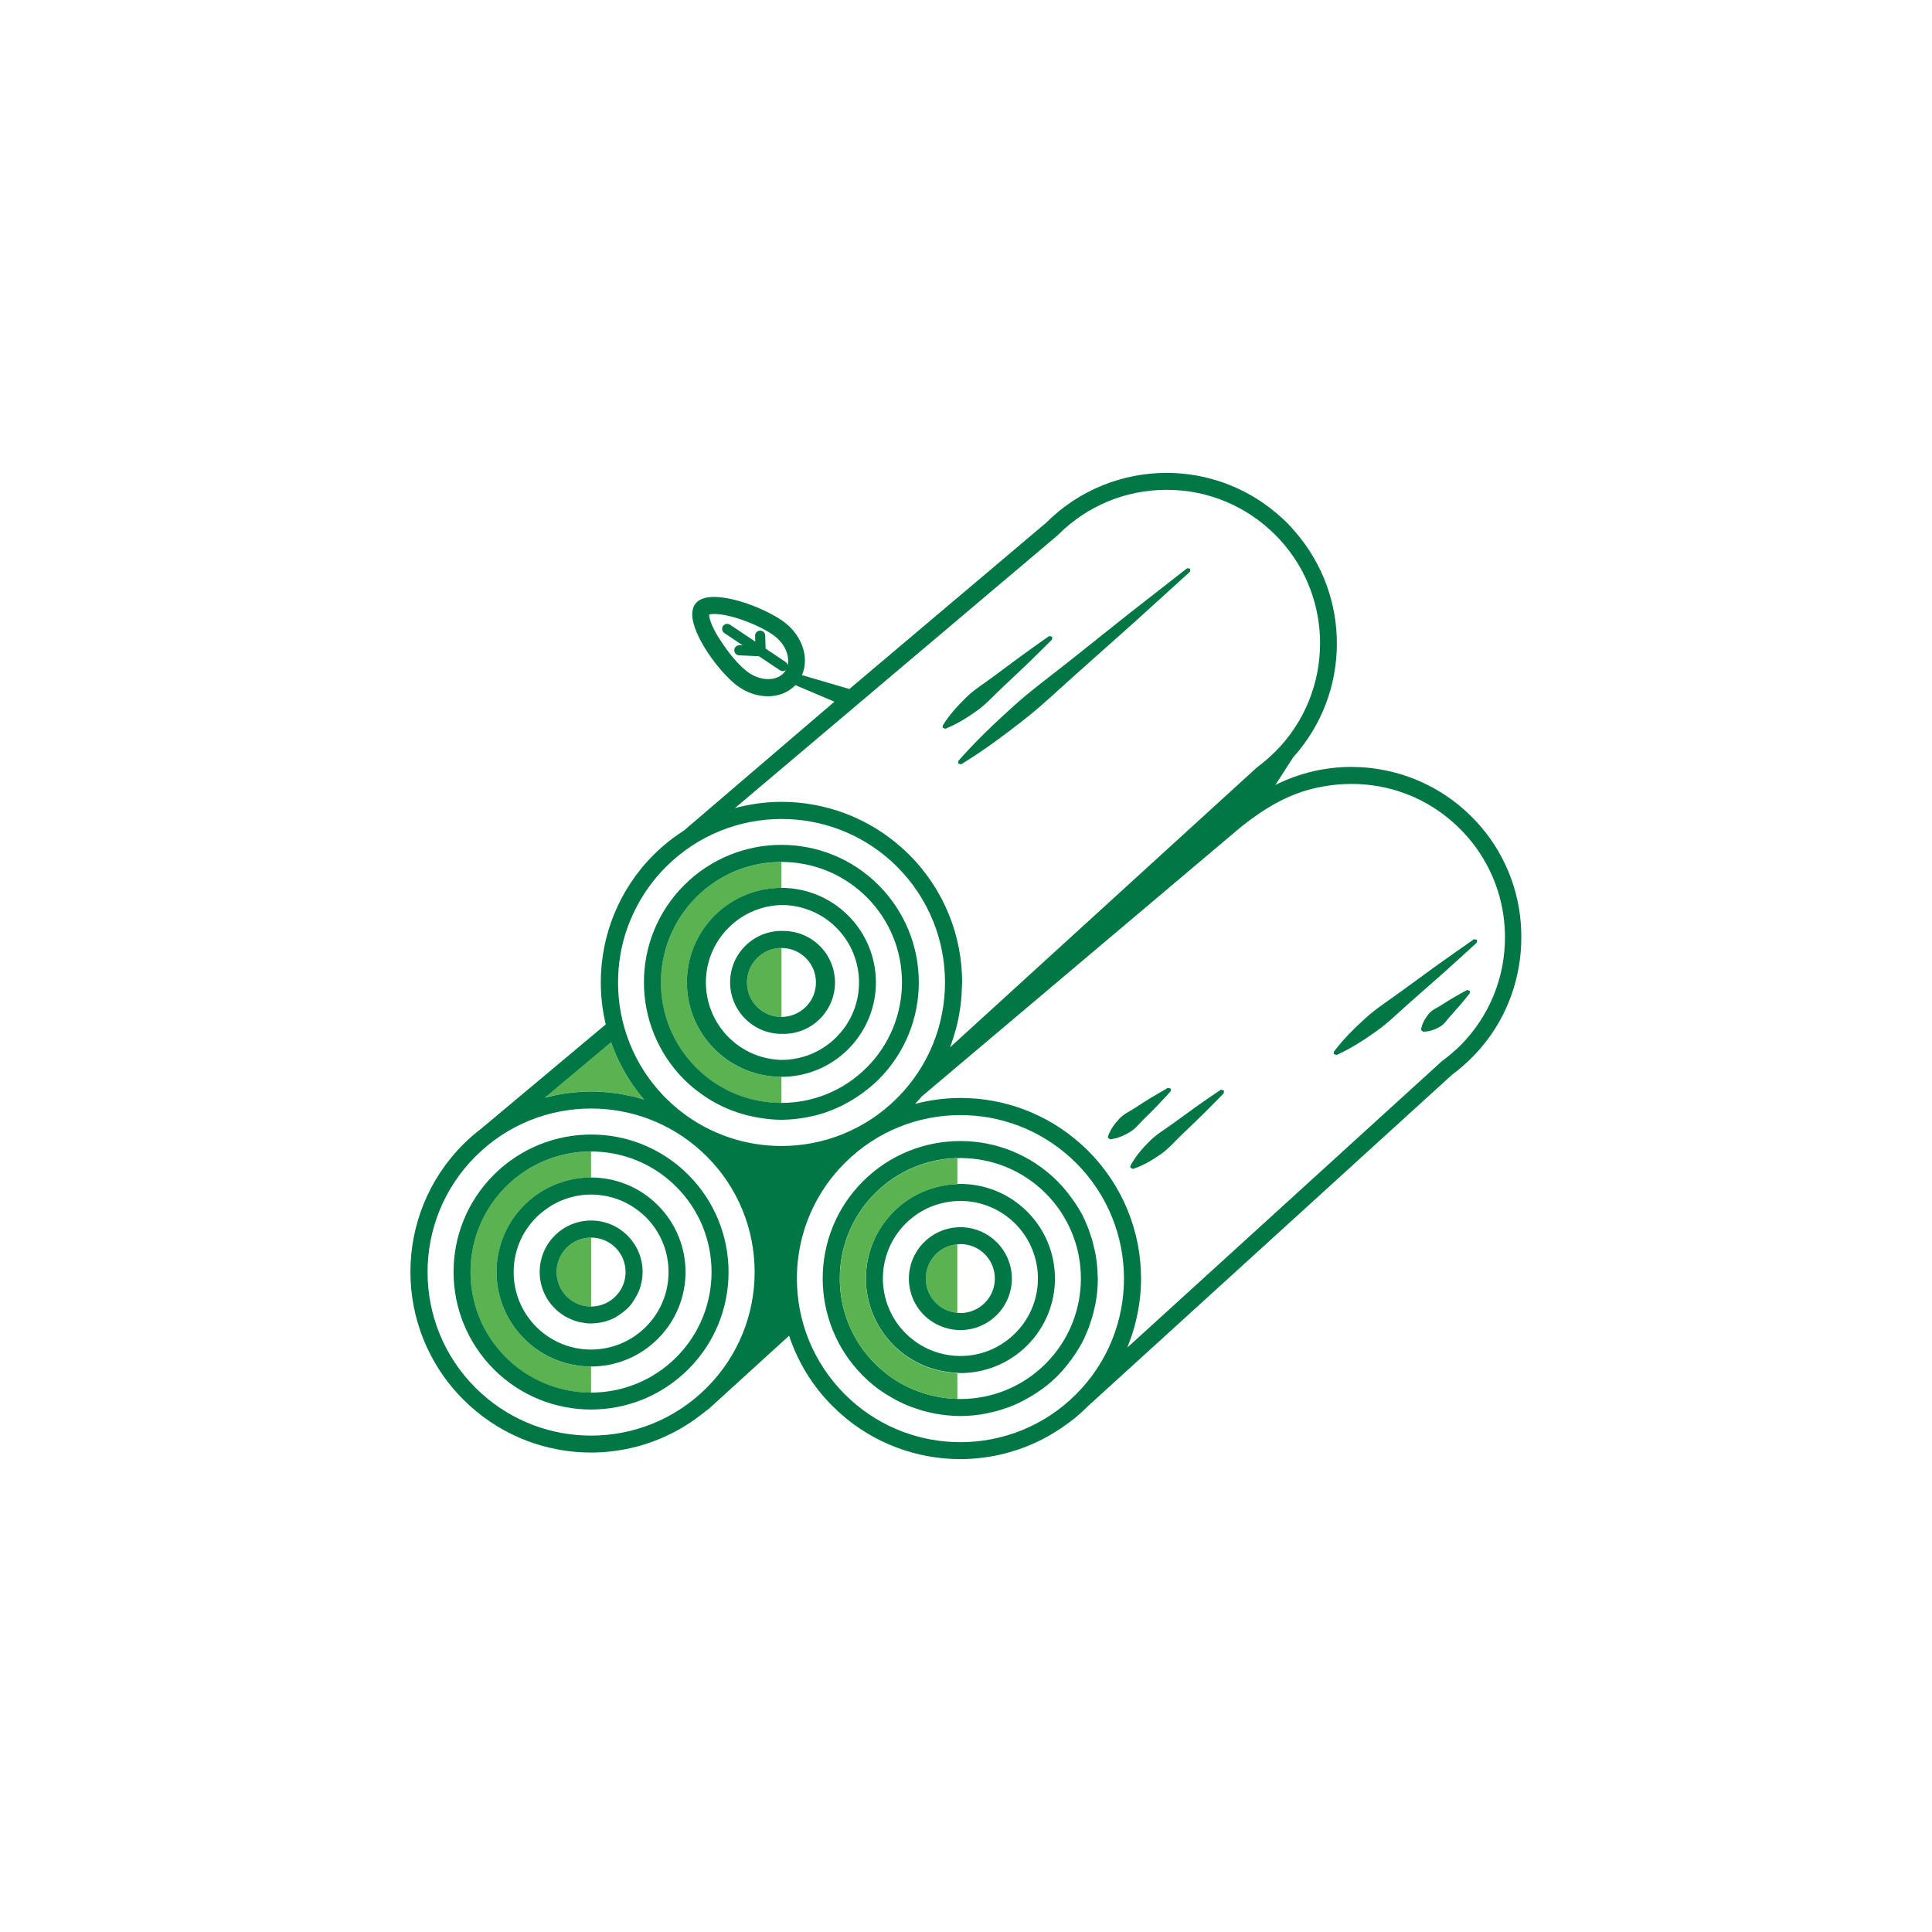
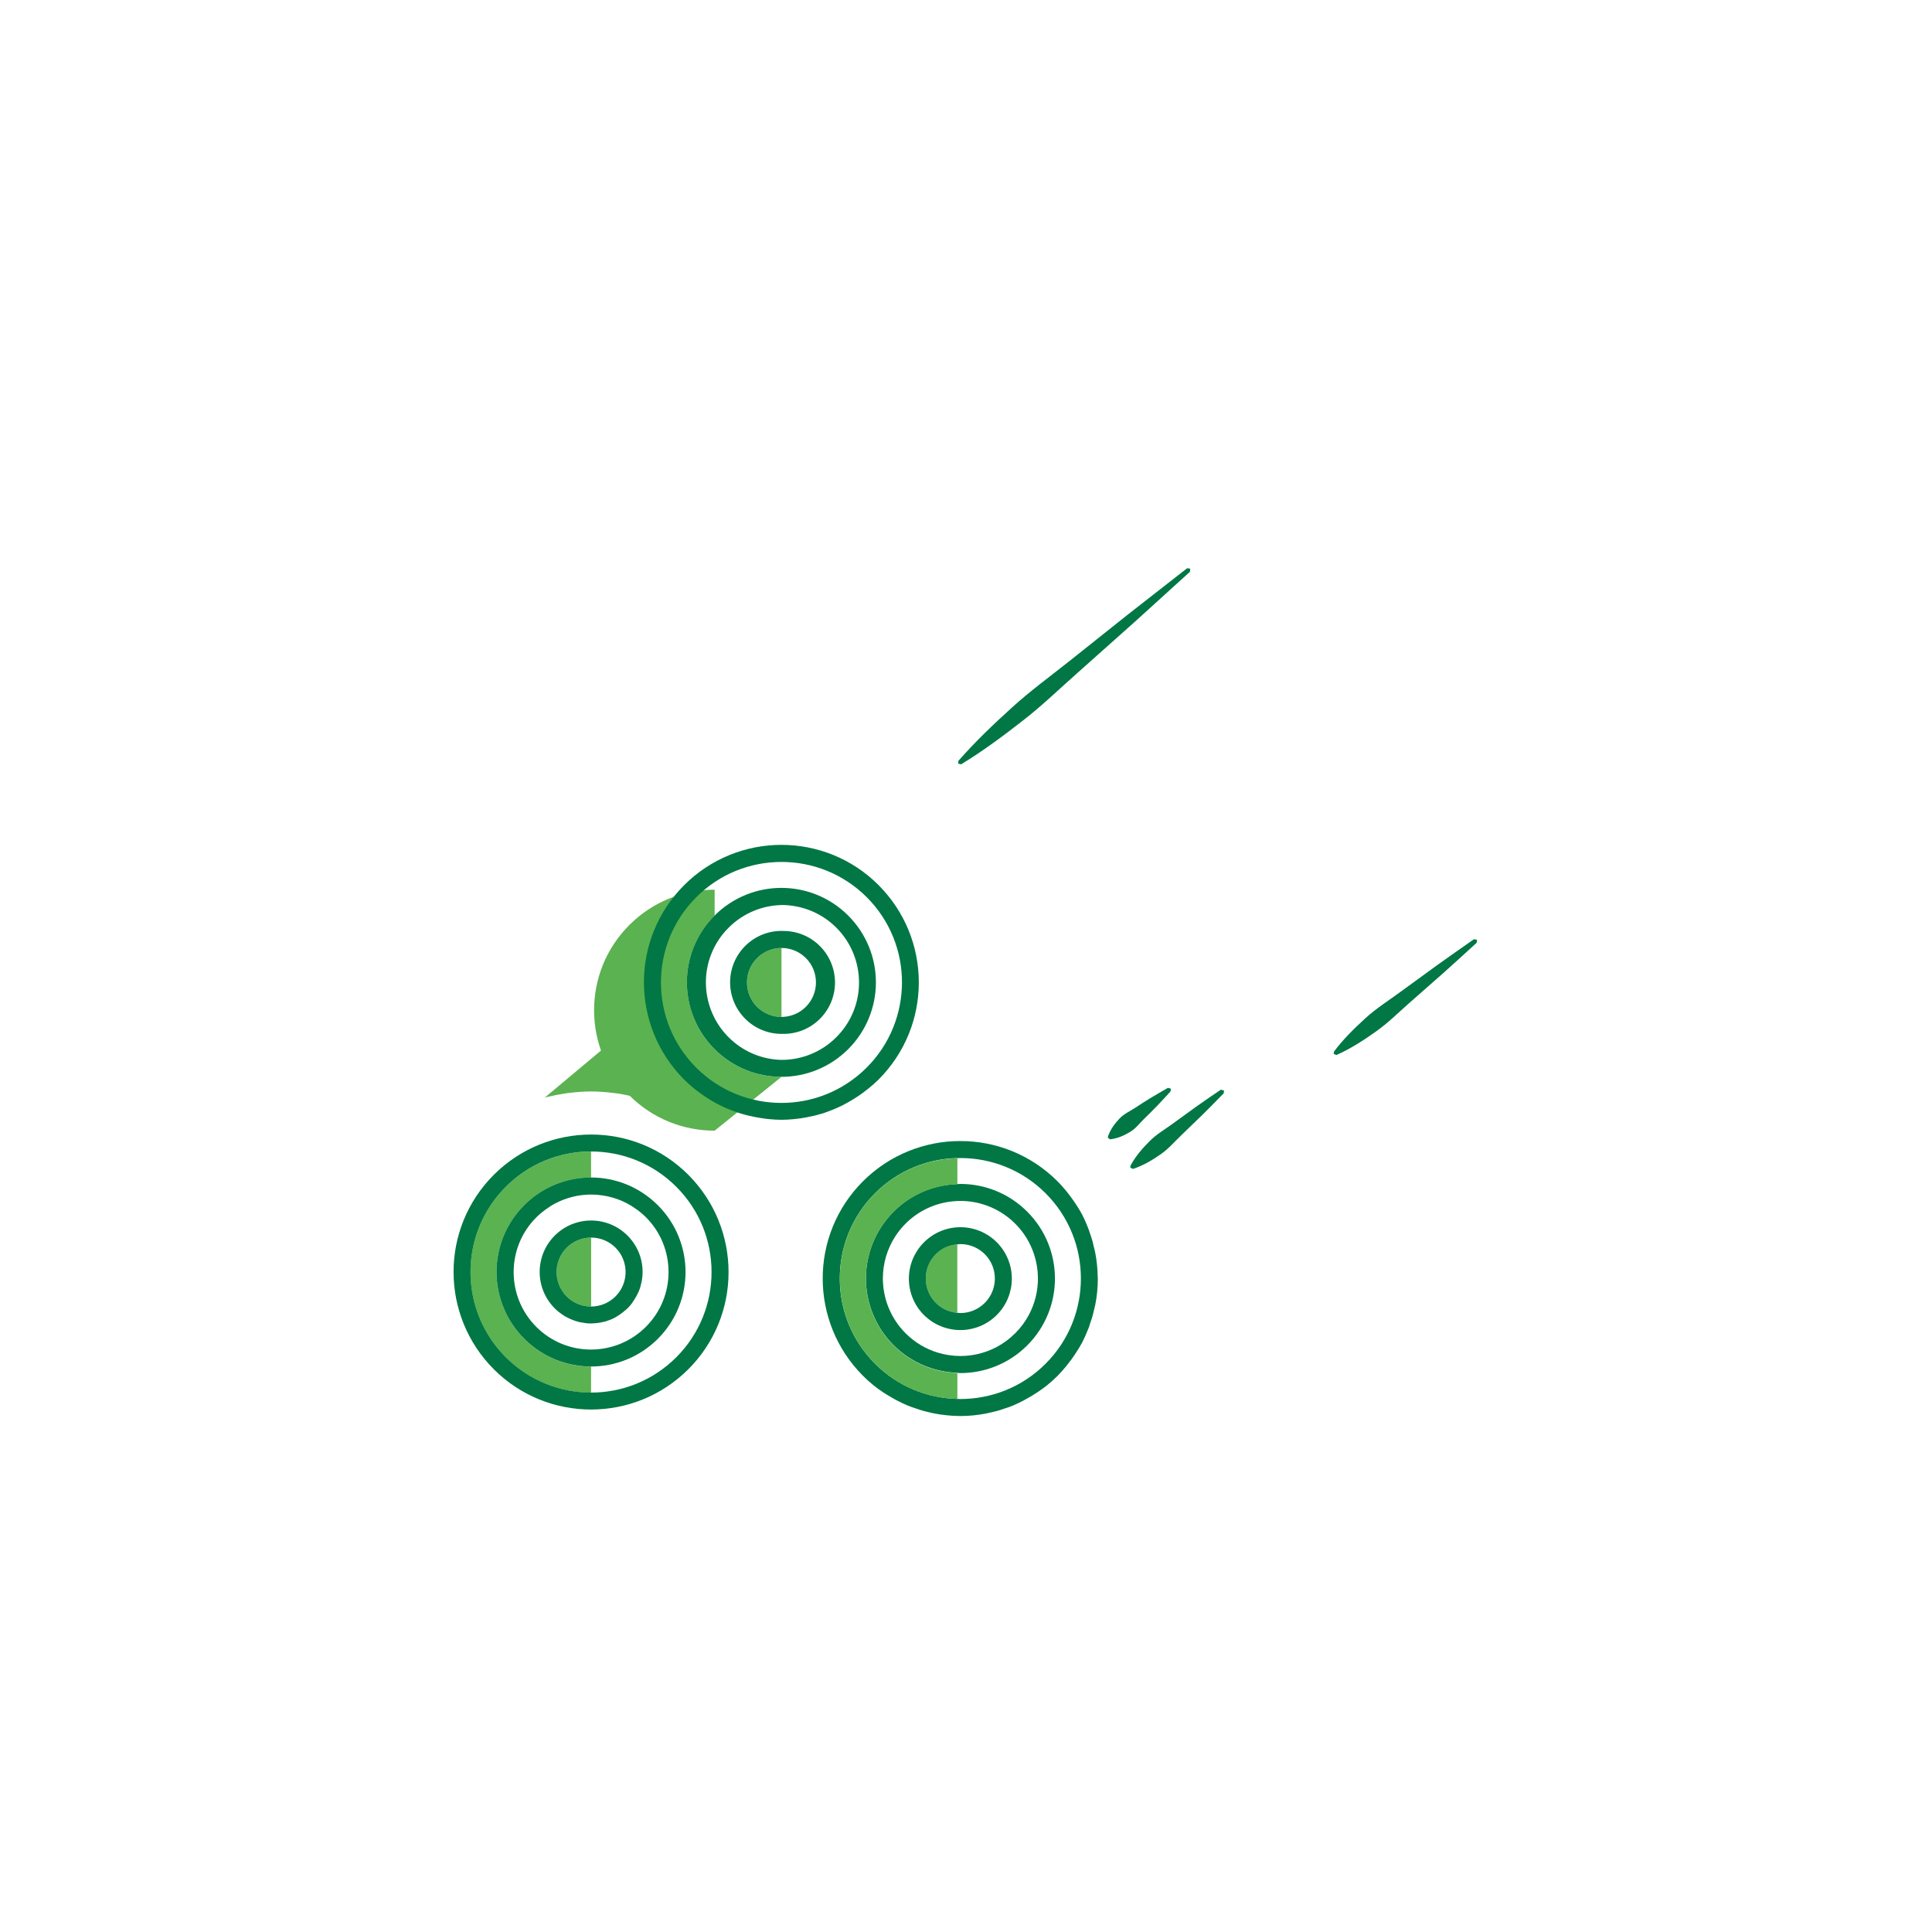
<svg xmlns="http://www.w3.org/2000/svg" version="1.1" x="0px" y="0px" viewBox="0 0 300 300" style="enable-background:new 0 0 300 300;" xml:space="preserve">
  <style type="text/css">
	.st0{display:none;}
	.st1{display:inline;}
	.st2{fill:none;}
	.st3{fill:#754C24;}
	.st4{fill:#5BB250;}
	.st5{fill:#007744;}
	.st6{fill:#DCD2C8;}
	.st7{fill:#6E4632;}
	.st8{fill:none;stroke:#754C24;stroke-width:0;stroke-linecap:round;stroke-linejoin:round;}
	.st9{fill:#FFFFFF;}
	.st10{fill:#BAA692;}
	.st11{fill:#EEE9E4;}
	.st12{opacity:0.6;fill:#5BB250;}
	.st13{opacity:0.2;fill:#5BB250;}
	.st14{fill:#764C24;}
	.st15{fill:#DBD2C8;}
	.st16{opacity:0.6;fill:#DCD2C8;}
	.st17{opacity:0.2;fill:#DCD2C8;}
</style>
  <g id="Layer_2" class="st0">
</g>
  <g id="Layer_1">
    <g>
      <path class="st2" d="M149.12,183.85L149.12,183.85L149.12,183.85c3.76,0,7.52,1.44,10.38,4.3c0,0,0,0,0,0c0,0,0.01,0.01,0.01,0.01    c2.86,2.86,4.3,6.62,4.3,10.37v0.01v0.01c0,3.75-1.44,7.51-4.3,10.37c-2.86,2.86-6.62,4.3-10.37,4.3h0h0    c-0.16,0-0.32-0.02-0.47-0.02v4.03c0.16,0,0.31,0.02,0.47,0.02c4.8,0,9.58-1.83,13.24-5.48c3.66-3.66,5.48-8.44,5.48-13.24    c0-4.79-1.82-9.58-5.48-13.23c-3.66-3.65-8.44-5.47-13.23-5.47c-0.16,0-0.32,0.02-0.48,0.02v4.03    C148.81,183.87,148.96,183.85,149.12,183.85z" />
      <path class="st2" d="M115.98,104.31c0.99,0.76,2.15,1.17,3.26,1.17c1.12,0,2.01-0.41,2.56-1.12c0.08-0.1,0.14-0.21,0.2-0.31    c-0.14,0.11-0.3,0.19-0.48,0.19c-0.15,0-0.3-0.04-0.44-0.13l-3.27-2.18l-3.08-0.14c-0.42-0.02-0.75-0.37-0.75-0.78l0-0.04    c0.02-0.42,0.37-0.75,0.78-0.75l0.04,0l0.49,0.02l-2.85-1.91c-0.23-0.15-0.35-0.4-0.35-0.65c0-0.07,0.01-0.15,0.03-0.22    c0.02-0.07,0.06-0.15,0.1-0.21c0.15-0.23,0.4-0.35,0.65-0.35c0.15,0,0.3,0.04,0.44,0.13l3.93,2.63l-0.03-0.91l0-0.02    c0-0.11,0.02-0.21,0.06-0.3c0.11-0.28,0.38-0.48,0.7-0.48l0.02,0c0.11,0,0.21,0.02,0.3,0.06c0.18,0.08,0.33,0.22,0.42,0.4    c0.04,0.09,0.06,0.19,0.07,0.3l0.06,2.03l3.1,2.08v0c0.19,0.13,0.28,0.32,0.32,0.53c0.06-0.24,0.09-0.48,0.09-0.73    c0-0.33-0.05-0.66-0.14-1c-0.23-0.85-0.74-1.71-1.5-2.43c-0.15-0.14-0.31-0.28-0.49-0.41c-1.98-1.53-6.69-3.42-9.35-3.41    c-0.38,0-0.64,0.04-0.78,0.08l-0.01,0.06c0,0.09,0.01,0.2,0.03,0.32c0.07,0.37,0.23,0.86,0.48,1.42c0.33,0.74,0.81,1.61,1.37,2.48    C113.13,101.45,114.61,103.26,115.98,104.31z" />
      <path class="st2" d="M109.74,215.48c4.96-4.96,7.44-11.45,7.44-17.96c0-6.5-2.48-13-7.44-17.96c-0.31-0.31-0.62-0.6-0.94-0.89    c-4.83-4.36-10.91-6.53-17.01-6.54c-6.5,0-13,2.48-17.96,7.44c-4.96,4.96-7.44,11.45-7.44,17.96c0,6.5,2.48,13,7.44,17.96    c0.31,0.31,0.62,0.6,0.94,0.89c4.83,4.36,10.91,6.53,17.01,6.54C98.28,222.91,104.77,220.44,109.74,215.48z M76.68,212.62    c-4.17-4.17-6.26-9.64-6.25-15.1v0v0c0-5.46,2.09-10.93,6.25-15.1l0,0c4.17-4.17,9.64-6.26,15.1-6.25h0h0h0    c5.46,0,10.93,2.09,15.1,6.25c4.17,4.17,6.26,9.64,6.25,15.1v0v0c0,5.46-2.09,10.93-6.25,15.1c-4.17,4.17-9.64,6.26-15.1,6.25h0h0    h0C86.31,218.87,80.84,216.78,76.68,212.62z" />
      <path class="st2" d="M149.12,203.89c1.38,0,2.74-0.52,3.79-1.57c1.05-1.05,1.57-2.41,1.57-3.79c0-1.38-0.52-2.74-1.57-3.79    c-1.05-1.04-2.41-1.56-3.78-1.56c-0.16,0-0.32,0.03-0.48,0.05v10.62C148.81,203.86,148.97,203.89,149.12,203.89z" />
      <path class="st2" d="M110.5,197.52c0-4.8-1.82-9.58-5.48-13.24c-3.66-3.65-8.43-5.48-13.22-5.48v4.04c3.75,0,7.51,1.44,10.37,4.3    c0,0,0,0,0,0c0,0,0.01,0.01,0.01,0.01c2.86,2.86,4.3,6.62,4.3,10.37v0v0l0,0h0c0,3.75-1.44,7.51-4.3,10.37    c-2.86,2.86-6.62,4.3-10.37,4.3h0v4.03c4.79,0,9.57-1.83,13.22-5.48C108.67,207.09,110.5,202.31,110.5,197.52z" />
      <path class="st2" d="M233.65,145.55c0-1.06-0.07-2.12-0.21-3.19c-0.55-4.27-2.3-8.34-5.01-11.69c-4.63-5.74-11.37-8.94-18.61-8.94    c-1.99,0-4.01,0.24-6.04,0.74c-4.1,1-7.72,3.23-11.14,5.95l-49.5,41.79l-0.08,0.07c-0.32,0.39-0.67,0.76-1.01,1.13    c2.31-0.6,4.69-0.92,7.06-0.92h0h0c6.73,0,13.46,2.41,18.78,7.23c0.33,0.29,0.64,0.6,0.96,0.91h0l0.01,0.01h0l0.07,0.07    c5.47,5.47,8.21,12.65,8.21,19.82v0.01v0.01c0,2.5-0.35,5-1.02,7.43c0,0.02-0.01,0.04-0.01,0.05c-0.13,0.46-0.27,0.92-0.42,1.38    c-0.01,0.03-0.02,0.05-0.03,0.08c-0.16,0.47-0.33,0.93-0.51,1.4c0,0,0,0.01,0,0.01c-0.05,0.12-0.09,0.23-0.14,0.35l48.7-44.34    l0.09-0.08l0.01-0.01l0.09-0.07c0.97-0.71,1.89-1.5,2.74-2.35C231.17,157.9,233.65,151.92,233.65,145.55z M175.44,175.78    C175.44,175.78,175.44,175.78,175.44,175.78L175.44,175.78c-0.86,0.5-1.8,0.95-2.97,1.11l-0.1,0.01l-0.08-0.06l-0.25-0.19    l0.02-0.14l0.01-0.09l0.01-0.03c0.4-1.11,1.05-1.93,1.72-2.66l0,0c0,0,0,0,0,0c0,0,0,0,0,0l0,0c0.71-0.78,1.67-1.18,2.45-1.7    c0.82-0.54,1.64-1.07,2.48-1.58l0,0l0,0c0.84-0.49,1.67-1.01,2.55-1.49l0.09-0.05l0.1,0.03l0.35,0.1l-0.02,0.21l-0.02,0.2    l-0.05,0.06c-0.66,0.75-1.35,1.45-2.01,2.16l0,0c-0.68,0.71-1.38,1.4-2.08,2.08C176.95,174.41,176.36,175.26,175.44,175.78    L175.44,175.78C175.44,175.78,175.44,175.78,175.44,175.78z M190.02,169.52l-0.02,0.22l-0.06,0.06c-1.05,1.1-2.13,2.16-3.19,3.23    l0,0l-3.26,3.15c-1.08,1.02-2.06,2.21-3.36,3.09c0,0,0,0,0,0l0,0c0,0,0,0,0,0c-1.25,0.86-2.57,1.67-4.14,2.19l-0.1,0.03    l-0.09-0.05l-0.3-0.15l0.01-0.17l0.01-0.09l0-0.05l0.03-0.05c0.79-1.45,1.82-2.61,2.88-3.69c0,0,0,0,0,0l0,0l0,0c0,0,0,0,0,0l0,0    c0,0,0,0,0,0c1.09-1.12,2.43-1.88,3.63-2.76l0,0l3.67-2.66l0,0c1.24-0.85,2.47-1.74,3.74-2.58l0.09-0.06l0.1,0.02l0.37,0.07    L190.02,169.52z M213.64,160.19L213.64,160.19c-1.9,1.34-3.85,2.61-6.04,3.6l-0.09,0.04l-0.1-0.04l-0.33-0.12l0.02-0.19l0.02-0.18    l0.04-0.05c1.44-1.92,3.11-3.55,4.82-5.11c0,0,0,0,0,0l0,0c0,0,0,0,0,0c1.72-1.58,3.7-2.81,5.54-4.17l0,0l5.59-4.07l0,0    c1.88-1.33,3.75-2.68,5.66-3.99l0.09-0.06l0.1,0.02l0.38,0.07l-0.03,0.23l-0.03,0.23l-0.07,0.06c-1.69,1.58-3.42,3.11-5.12,4.66    l0,0l-5.19,4.57C217.18,157.19,215.55,158.85,213.64,160.19L213.64,160.19z M223.52,159.46L223.52,159.46    C223.51,159.46,223.51,159.46,223.52,159.46C223.51,159.46,223.51,159.46,223.52,159.46L223.52,159.46    c-0.69,0.38-1.46,0.71-2.46,0.74l-0.1,0l-0.08-0.07l-0.23-0.21l0.01-0.12l0-0.05l0-0.01c0.21-0.98,0.67-1.68,1.16-2.29l0,0    c0,0,0,0,0,0c0,0,0,0,0,0l0,0c0.54-0.67,1.33-0.94,1.92-1.34c0.64-0.42,1.29-0.82,1.95-1.21l0,0l0,0    c0.66-0.37,1.32-0.77,2.01-1.13l0.09-0.05l0.1,0.03l0.34,0.11l-0.02,0.2l-0.02,0.19l-0.04,0.06c-0.47,0.62-0.98,1.2-1.46,1.78l0,0    c-0.5,0.58-1.01,1.15-1.53,1.7C224.68,158.31,224.27,159.04,223.52,159.46z" />
      <path class="st2" d="M121.35,133.84L121.35,133.84l0,4.03c3.75,0,7.51,1.44,10.37,4.3c2.86,2.86,4.3,6.62,4.3,10.37v0v0    c0,3.75-1.44,7.51-4.3,10.37c-2.86,2.86-6.62,4.3-10.37,4.3v4.04c4.79,0,9.57-1.83,13.22-5.48c3.66-3.66,5.48-8.44,5.48-13.24    c0-4.79-1.82-9.58-5.48-13.23C130.92,135.66,126.14,133.84,121.35,133.84z" />
      <path class="st2" d="M121.35,147.2C121.35,147.2,121.35,147.2,121.35,147.2l0,10.71c1.37,0,2.73-0.52,3.78-1.57    c1.05-1.05,1.57-2.41,1.57-3.79c0-1.38-0.52-2.74-1.57-3.79C124.08,147.72,122.72,147.2,121.35,147.2z" />
      <path class="st2" d="M95.57,201.31c1.05-1.05,1.57-2.41,1.57-3.79c0-1.38-0.52-2.74-1.57-3.79c-1.05-1.04-2.41-1.56-3.78-1.56    v10.71C93.16,202.87,94.52,202.35,95.57,201.31z" />
      <path class="st4" d="M117.56,148.77c-1.05,1.05-1.57,2.41-1.57,3.79c0,1.38,0.52,2.74,1.57,3.79c1.05,1.04,2.41,1.56,3.78,1.56    c0,0,0.01,0,0.01,0V147.2C119.97,147.2,118.61,147.72,117.56,148.77z" />
-       <path class="st4" d="M121.34,167.22L121.34,167.22L121.34,167.22c-3.76,0-7.52-1.44-10.38-4.3c-2.86-2.86-4.3-6.62-4.3-10.37v0v0    l0,0c0-3.75,1.44-7.51,4.3-10.37c2.86-2.86,6.62-4.3,10.37-4.3h0h0h0c0,0,0,0,0.01,0v-4.03c-4.79,0-9.58,1.82-13.24,5.48    c-3.66,3.66-5.48,8.44-5.48,13.24c0,4.79,1.82,9.58,5.48,13.23c3.66,3.65,8.44,5.47,13.23,5.47c0,0,0.01,0,0.01,0L121.34,167.22    C121.35,167.22,121.35,167.22,121.34,167.22z" />
+       <path class="st4" d="M121.34,167.22L121.34,167.22L121.34,167.22c-3.76,0-7.52-1.44-10.38-4.3c-2.86-2.86-4.3-6.62-4.3-10.37v0v0    l0,0c0-3.75,1.44-7.51,4.3-10.37h0h0h0c0,0,0,0,0.01,0v-4.03c-4.79,0-9.58,1.82-13.24,5.48    c-3.66,3.66-5.48,8.44-5.48,13.24c0,4.79,1.82,9.58,5.48,13.23c3.66,3.65,8.44,5.47,13.23,5.47c0,0,0.01,0,0.01,0L121.34,167.22    C121.35,167.22,121.35,167.22,121.34,167.22z" />
      <path class="st4" d="M91.78,212.2c-3.75,0-7.51-1.44-10.37-4.3c0,0,0,0,0,0c0,0-0.01-0.01-0.01-0.01    c-2.86-2.86-4.3-6.62-4.3-10.37v0v0c0-3.75,1.44-7.51,4.3-10.37l0,0c2.86-2.86,6.62-4.3,10.37-4.3h0h0c0,0,0,0,0.01,0v-4.04    c0,0-0.01,0-0.01,0c-4.8,0-9.58,1.82-13.24,5.48c-3.66,3.66-5.48,8.44-5.48,13.24c0,4.8,1.82,9.58,5.48,13.24    c3.66,3.66,8.44,5.48,13.24,5.48c0,0,0.01,0,0.01,0L91.78,212.2L91.78,212.2z" />
      <path class="st4" d="M91.79,202.88v-10.71c-1.38,0-2.74,0.52-3.79,1.57c-1.05,1.05-1.57,2.41-1.57,3.79    c0,1.38,0.52,2.74,1.57,3.79c1.05,1.04,2.41,1.56,3.78,1.56C91.78,202.88,91.79,202.88,91.79,202.88z" />
      <path class="st4" d="M86.22,170.06c0.14-0.03,0.28-0.05,0.42-0.08c0.48-0.09,0.97-0.17,1.45-0.24c0.11-0.02,0.23-0.02,0.34-0.04    c1.11-0.13,2.22-0.22,3.34-0.22h0h0c1.23,0,2.45,0.1,3.67,0.26c0.19,0.03,0.38,0.04,0.57,0.07c0.46,0.07,0.92,0.16,1.38,0.26    c0.26,0.05,0.52,0.1,0.78,0.16c0.42,0.1,0.84,0.22,1.26,0.34c0.19,0.05,0.38,0.11,0.58,0.17c-0.04-0.05-0.08-0.09-0.12-0.14    c-0.51-0.61-1-1.23-1.45-1.87c-0.05-0.07-0.1-0.14-0.15-0.21c-0.47-0.67-0.9-1.36-1.3-2.06c0-0.01-0.01-0.02-0.01-0.03    c-0.85-1.48-1.55-3.03-2.1-4.61l-0.52,0.44l-9.75,8.16l-0.01,0.01c0.06-0.02,0.12-0.03,0.18-0.05    C85.27,170.26,85.74,170.16,86.22,170.06z" />
      <path class="st5" d="M97.44,191.86C97.43,191.86,97.43,191.86,97.44,191.86c-1.56-1.56-3.61-2.34-5.65-2.34h0h0h0    c-2.04,0-4.09,0.78-5.65,2.34v0h0c-1.56,1.56-2.34,3.61-2.34,5.65l0,0v0c0,2.04,0.78,4.09,2.34,5.65c0,0,0.01,0.01,0.01,0.01    c0,0,0,0,0,0c0.19,0.19,0.4,0.38,0.61,0.55c0.02,0.02,0.04,0.03,0.07,0.05c0.25,0.2,0.51,0.37,0.77,0.54    c0.05,0.03,0.1,0.07,0.15,0.1c0.05,0.03,0.11,0.05,0.17,0.08c0.23,0.13,0.46,0.24,0.69,0.34c0.15,0.06,0.29,0.12,0.44,0.18    c0.21,0.08,0.42,0.15,0.63,0.2c0.07,0.02,0.15,0.05,0.22,0.07c0.08,0.02,0.16,0.02,0.23,0.04c0.18,0.04,0.36,0.07,0.54,0.09    c0.12,0.02,0.24,0.05,0.36,0.06c0.25,0.02,0.51,0.04,0.76,0.04h0h0h0h0c0.15,0,0.31-0.02,0.46-0.03c0.13-0.01,0.26-0.01,0.39-0.03    c0.2-0.02,0.39-0.05,0.58-0.08c0.11-0.02,0.21-0.05,0.31-0.07c0.18-0.04,0.35-0.06,0.53-0.12c0.49-0.15,0.98-0.34,1.44-0.59    c0.17-0.09,0.33-0.21,0.5-0.31c0.07-0.05,0.15-0.09,0.22-0.14c0.18-0.12,0.36-0.26,0.54-0.4c0.07-0.06,0.14-0.12,0.21-0.18    c0.16-0.13,0.32-0.25,0.47-0.4c0.19-0.19,0.38-0.4,0.55-0.61c0.13-0.16,0.24-0.34,0.35-0.51c0.05-0.07,0.1-0.14,0.14-0.21    c0.12-0.19,0.23-0.38,0.34-0.57c0.04-0.07,0.07-0.15,0.11-0.22c0.09-0.18,0.19-0.35,0.26-0.53c0.2-0.48,0.34-0.98,0.44-1.48    c0.1-0.5,0.15-1.01,0.15-1.53v0v0C99.79,195.48,99,193.43,97.44,191.86C97.44,191.87,97.44,191.87,97.44,191.86z M86.43,197.53    c0-1.38,0.52-2.74,1.57-3.79c1.05-1.05,2.41-1.57,3.79-1.57c1.37,0,2.73,0.52,3.78,1.56c1.05,1.05,1.57,2.41,1.57,3.79    c0,1.38-0.52,2.74-1.57,3.79c-1.05,1.05-2.41,1.56-3.78,1.57c0,0-0.01,0-0.01,0c-1.37,0-2.73-0.52-3.78-1.56    C86.95,200.26,86.43,198.9,86.43,197.53z" />
-       <path class="st5" d="M229.83,128.23c-5.3-6.09-12.65-9.14-20.01-9.14c-4.05,0-8.08,0.95-11.78,2.8l2.77-4.3    c4.52-5.02,6.78-11.34,6.78-17.67c0-6.16-2.14-12.32-6.41-17.27l0,0c0,0,0,0,0,0c0,0,0,0,0,0c0,0,0,0-0.01-0.01    c-0.42-0.49-0.85-0.99-1.32-1.46h0l0,0c0,0-0.01-0.01-0.01-0.01c-0.52-0.52-1.07-1.01-1.62-1.47c-0.01-0.01-0.01-0.01-0.02-0.02    c0,0,0,0,0,0c0,0,0,0,0,0l0,0c-4.91-4.16-10.98-6.25-17.05-6.25c-6.77,0-13.53,2.58-18.7,7.74l-30.56,25.82l-7.36-2.16    c0.3-0.7,0.46-1.46,0.46-2.23c0-2.14-1.12-4.39-3.15-5.95c-2.33-1.78-7.49-3.95-10.95-3.96c-1.24,0-2.31,0.28-2.91,1.06    c-0.34,0.45-0.49,1.01-0.49,1.63c0.01,1.72,1.07,3.93,2.45,6.01c1.38,2.07,3.09,3.98,4.43,5.01c1.5,1.15,3.23,1.72,4.87,1.72    c1.64,0,3.18-0.59,4.27-1.73l6.06,2.57l-23.36,20c-0.6,0.39-1.19,0.79-1.77,1.22c-1.02,0.77-2.01,1.62-2.94,2.55    c-5.47,5.47-8.21,12.65-8.21,19.82v0v0c0,2.19,0.26,4.38,0.77,6.52l-19.41,16.25c-0.03,0.02-0.06,0.04-0.09,0.06    c-0.91,0.71-1.78,1.47-2.62,2.3c-5.47,5.47-8.21,12.65-8.21,19.82v0v0c0,7.17,2.74,14.35,8.21,19.82c0.34,0.34,0.69,0.67,1.05,1    c5.32,4.81,12.06,7.23,18.78,7.23h0h0c4.88,0,9.76-1.29,14.1-3.83c0.09-0.06,0.18-0.12,0.28-0.18c0.62-0.37,1.23-0.76,1.83-1.19    c0.15-0.11,0.29-0.23,0.44-0.34c0.49-0.36,0.97-0.72,1.44-1.11l0.02,0.02l0.2-0.18l0.16-0.14l0,0l0,0l0,0    c0.25-0.22,0.49-0.44,0.73-0.66l11.56-10.53c1.33,4,3.57,7.76,6.75,10.93c0.34,0.34,0.69,0.67,1.05,1    c5.32,4.81,12.06,7.23,18.78,7.23h0h0c4.71,0,9.42-1.2,13.65-3.56c0.05-0.03,0.09-0.06,0.14-0.09c0.65-0.37,1.29-0.76,1.91-1.18    c0.11-0.08,0.22-0.16,0.33-0.24c0.51-0.35,1.01-0.71,1.5-1.1l0.02,0.02l0.19-0.18l0.03-0.02c0.7-0.58,1.39-1.2,2.05-1.86l0,0    l0.07-0.07l56.49-51.42c1.66-1.23,3.21-2.67,4.61-4.33c4.09-4.87,6.13-10.93,6.13-16.98    C236.26,139.35,234.11,133.16,229.83,128.23z M110.63,97.22c-0.25-0.56-0.42-1.05-0.48-1.42c-0.02-0.12-0.03-0.23-0.03-0.32    l0.01-0.06c0.14-0.04,0.4-0.08,0.78-0.08c2.66-0.01,7.37,1.88,9.35,3.41c0.17,0.13,0.33,0.27,0.49,0.41    c0.76,0.72,1.27,1.58,1.5,2.43c0.09,0.34,0.14,0.68,0.14,1c0,0.25-0.04,0.5-0.09,0.73c-0.03-0.21-0.13-0.4-0.32-0.53v0l-3.1-2.08    l-0.06-2.03c0-0.11-0.03-0.21-0.07-0.3c-0.08-0.18-0.23-0.33-0.42-0.4c-0.09-0.04-0.19-0.06-0.3-0.06l-0.02,0    c-0.32,0.01-0.59,0.21-0.7,0.48c-0.04,0.09-0.06,0.19-0.06,0.3l0,0.02l0.03,0.91l-3.93-2.63c-0.13-0.09-0.29-0.13-0.44-0.13    c-0.25,0-0.5,0.12-0.65,0.35c-0.04,0.07-0.08,0.14-0.1,0.21c-0.02,0.07-0.03,0.15-0.03,0.22c0,0.25,0.12,0.5,0.35,0.65l2.85,1.91    l-0.49-0.02l-0.04,0c-0.42,0-0.76,0.33-0.78,0.75l0,0.04c0,0.42,0.33,0.76,0.75,0.78l3.08,0.14l3.27,2.18    c0.13,0.09,0.29,0.13,0.44,0.13c0.18,0,0.34-0.08,0.48-0.19c-0.06,0.11-0.12,0.21-0.2,0.31c-0.55,0.72-1.44,1.12-2.56,1.12    c-1.11,0-2.27-0.41-3.26-1.17c-1.37-1.05-2.86-2.86-3.99-4.61C111.43,98.82,110.96,97.96,110.63,97.22z M164.16,83.18l0.07-0.06    l0.01-0.01l0.07-0.07c4.5-4.5,10.48-6.98,16.85-6.98c6.36,0,12.34,2.48,16.85,6.98c1.74,1.74,3.16,3.69,4.25,5.76    c1.81,3.46,2.72,7.27,2.72,11.08c0,6.1-2.32,12.2-6.97,16.85c-0.21,0.21-0.43,0.4-0.64,0.6c-0.2,0.19-0.45,0.42-0.75,0.68    c-0.44,0.37-0.89,0.74-1.35,1.08l-0.09,0.07l-0.01,0.01l-0.09,0.08l-47.57,43.39c0.04-0.11,0.09-0.21,0.13-0.32    c0.09-0.23,0.15-0.47,0.23-0.7c0.12-0.35,0.24-0.71,0.34-1.07c0.1-0.32,0.19-0.64,0.28-0.97c0.14-0.53,0.25-1.06,0.36-1.6    c0.06-0.32,0.12-0.65,0.17-0.97c0.09-0.55,0.16-1.1,0.22-1.65c0.03-0.31,0.05-0.61,0.07-0.92c0.03-0.43,0.05-0.85,0.06-1.28    c0-0.2,0.03-0.4,0.03-0.61l0,0v0c0-7.17-2.74-14.35-8.21-19.82c-0.34-0.34-0.69-0.67-1.05-0.99c-5.32-4.81-12.06-7.23-18.78-7.23    h0h0c-2.44,0-4.87,0.34-7.24,0.97L164.16,83.18z M131.18,216.5c-4.96-4.96-7.44-11.45-7.44-17.96c0-3.66,0.78-7.31,2.35-10.69    c1.22-2.63,2.91-5.09,5.09-7.26c4.96-4.96,11.45-7.44,17.96-7.44c6.1,0,12.18,2.18,17.01,6.54c0.32,0.29,0.63,0.59,0.94,0.89    c4.96,4.96,7.44,11.45,7.44,17.96c0,6.5-2.48,13-7.44,17.96c-4.96,4.96-11.45,7.44-17.96,7.44c-6.1,0-12.18-2.18-17.01-6.54    C131.8,217.1,131.48,216.8,131.18,216.5z M139.3,134.59c4.96,4.96,7.44,11.45,7.44,17.96c0,6.5-2.48,13-7.44,17.96    c-4.96,4.96-11.45,7.44-17.96,7.44c-6.1,0-12.18-2.18-17.01-6.54c-0.32-0.29-0.63-0.59-0.94-0.89c-0.42-0.42-0.83-0.86-1.21-1.31    c-0.07-0.09-0.15-0.17-0.22-0.26c-0.38-0.45-0.75-0.91-1.09-1.37c-0.5-0.69-0.97-1.39-1.39-2.11c-0.29-0.48-0.55-0.97-0.8-1.47    c-0.02-0.03-0.03-0.07-0.05-0.1c-1.77-3.56-2.66-7.44-2.66-11.34c0-2.85,0.47-5.69,1.42-8.4c0.14-0.39,0.28-0.77,0.44-1.15    c0.31-0.76,0.66-1.52,1.05-2.25c1.16-2.21,2.67-4.29,4.53-6.15c4.96-4.96,11.45-7.44,17.96-7.44c6.1,0,12.18,2.18,17.01,6.54    C138.68,133.98,138.99,134.28,139.3,134.59z M73.83,215.49c-4.96-4.96-7.44-11.45-7.44-17.96c0-6.5,2.48-13,7.44-17.96    c4.96-4.96,11.45-7.44,17.96-7.44c6.1,0,12.18,2.18,17.01,6.54c0.32,0.29,0.63,0.59,0.94,0.89c4.96,4.96,7.44,11.45,7.44,17.96    c0,6.5-2.48,13-7.44,17.96c-4.96,4.96-11.45,7.44-17.96,7.44c-6.1,0-12.18-2.18-17.01-6.54    C74.45,216.09,74.14,215.79,73.83,215.49z M84.62,170.43l9.75-8.16l0.52-0.44c0.55,1.58,1.25,3.13,2.1,4.61    c0,0.01,0.01,0.02,0.01,0.03c0.4,0.7,0.84,1.39,1.3,2.06c0.05,0.07,0.1,0.14,0.15,0.21c0.45,0.64,0.94,1.26,1.45,1.87    c0.04,0.05,0.08,0.1,0.12,0.14c-0.19-0.06-0.38-0.12-0.58-0.17c-0.42-0.12-0.84-0.24-1.26-0.34c-0.26-0.06-0.52-0.11-0.78-0.16    c-0.46-0.09-0.92-0.19-1.38-0.26c-0.19-0.03-0.38-0.05-0.57-0.07c-1.22-0.16-2.44-0.26-3.67-0.26h0h0c-1.11,0-2.23,0.09-3.34,0.22    c-0.11,0.01-0.23,0.02-0.34,0.04c-0.49,0.06-0.97,0.15-1.45,0.24c-0.14,0.03-0.28,0.05-0.42,0.08c-0.48,0.1-0.96,0.21-1.43,0.33    c-0.06,0.02-0.12,0.03-0.18,0.05L84.62,170.43z M223.94,164.75l-0.09,0.07l-0.01,0.01l-0.09,0.08l-48.7,44.34    c0.05-0.12,0.09-0.23,0.14-0.35c0,0,0-0.01,0-0.01c0.18-0.46,0.35-0.93,0.51-1.4c0.01-0.03,0.02-0.05,0.03-0.08    c0.15-0.46,0.29-0.92,0.42-1.38c0-0.02,0.01-0.04,0.01-0.05c0.67-2.43,1.02-4.93,1.02-7.43v-0.01v-0.01    c0-7.17-2.74-14.35-8.21-19.82l-0.07-0.07h0l-0.01-0.01h0c-0.31-0.31-0.63-0.62-0.96-0.91c-5.32-4.81-12.06-7.23-18.78-7.23h0h0    c-2.37,0-4.75,0.32-7.06,0.92c0.34-0.37,0.7-0.74,1.01-1.13l0.08-0.07l49.5-41.79c3.42-2.73,7.04-4.95,11.14-5.95    c2.03-0.5,4.05-0.74,6.04-0.74c7.24,0,13.98,3.2,18.61,8.94c2.7,3.35,4.45,7.42,5.01,11.69c0.14,1.07,0.21,2.14,0.21,3.19    c0,6.36-2.48,12.34-6.98,16.85C225.82,163.25,224.9,164.04,223.94,164.75z" />
      <path class="st5" d="M177.63,173.76c0.7-0.68,1.4-1.37,2.08-2.08l0,0c0.66-0.72,1.35-1.41,2.01-2.16l0.05-0.06l0.02-0.2l0.02-0.21    l-0.35-0.1l-0.1-0.03l-0.09,0.05c-0.87,0.48-1.7,1-2.55,1.49l0,0l0,0c-0.84,0.51-1.67,1.04-2.48,1.58    c-0.78,0.52-1.74,0.91-2.45,1.7l0,0c0,0,0,0,0,0c0,0,0,0,0,0l0,0c-0.68,0.73-1.32,1.55-1.72,2.66l-0.01,0.03l-0.01,0.09    l-0.02,0.14l0.25,0.19l0.08,0.06l0.1-0.01c1.17-0.15,2.11-0.6,2.97-1.11v0c0,0,0,0,0,0c0,0,0,0,0,0l0,0    C176.36,175.26,176.95,174.41,177.63,173.76z" />
-       <path class="st5" d="M226.71,156.09c0.48-0.59,0.99-1.16,1.46-1.78l0.04-0.06l0.02-0.19l0.02-0.2l-0.34-0.11l-0.1-0.03l-0.09,0.05    c-0.7,0.36-1.35,0.76-2.01,1.13l0,0l0,0c-0.66,0.39-1.31,0.79-1.95,1.21c-0.6,0.39-1.38,0.66-1.92,1.34l0,0c0,0,0,0,0,0    c0,0,0,0,0,0l0,0c-0.49,0.61-0.95,1.31-1.16,2.29l0,0.01l0,0.05l-0.01,0.12l0.23,0.21l0.08,0.07l0.1,0c1-0.03,1.78-0.36,2.46-0.74    l0,0c0,0,0,0,0,0c0,0,0,0,0,0l0,0c0.76-0.41,1.16-1.14,1.65-1.66C225.69,157.24,226.2,156.67,226.71,156.09L226.71,156.09z" />
      <path class="st5" d="M189.58,169.2l-0.09,0.06c-1.27,0.84-2.5,1.72-3.74,2.58l0,0l-3.67,2.66l0,0c-1.2,0.88-2.54,1.64-3.63,2.76    c-1.07,1.08-2.09,2.24-2.88,3.69l-0.03,0.05l0,0.05l-0.01,0.09l-0.01,0.17l0.3,0.15l0.09,0.05l0.1-0.03    c1.57-0.53,2.89-1.33,4.14-2.19c1.29-0.87,2.28-2.07,3.36-3.09l3.26-3.15l0,0c1.06-1.07,2.14-2.13,3.19-3.23l0.06-0.06l0.02-0.22    l0.02-0.22l-0.37-0.07L189.58,169.2z" />
      <polygon class="st3" points="178.44,177.26 178.45,177.26 178.45,177.26   " />
      <polygon class="st3" points="180.14,179.28 180.14,179.28 180.14,179.28   " />
      <polygon class="st3" points="178.45,177.26 178.45,177.26 178.45,177.26   " />
-       <polygon class="st3" points="211.98,158.13 211.98,158.13 211.98,158.13   " />
      <path class="st5" d="M224.1,151.11L224.1,151.11c1.71-1.55,3.43-3.08,5.13-4.66l0.07-0.06l0.03-0.23l0.03-0.23l-0.38-0.07    l-0.1-0.02l-0.09,0.06c-1.91,1.31-3.77,2.66-5.66,3.99l0,0l-5.59,4.07l0,0c-1.84,1.36-3.82,2.59-5.54,4.17    c-1.71,1.56-3.38,3.19-4.82,5.11l-0.04,0.05l-0.02,0.18l-0.02,0.19l0.33,0.12l0.1,0.04l0.09-0.04c2.19-0.99,4.14-2.26,6.03-3.6    l0,0l-0.01,0c1.92-1.34,3.55-3,5.28-4.51L224.1,151.11z" />
      <path class="st5" d="M127.31,146.9L127.31,146.9c-1.56-1.56-3.61-2.34-5.65-2.34h0h0h0h0c-0.01,0-0.03,0-0.04,0    c-0.09,0-0.18-0.01-0.26-0.01h0h0h0h0c-2.04,0-4.09,0.78-5.65,2.34v0h0c-1.56,1.56-2.34,3.61-2.34,5.65v0v0    c0,2.04,0.78,4.09,2.34,5.65c0,0,0.01,0.01,0.01,0.01c0,0,0,0,0,0c1.56,1.56,3.61,2.34,5.65,2.34h0h0h0h0    c0.05,0,0.1-0.01,0.15-0.01c0.05,0,0.1,0.01,0.15,0.01h0h0c2.04,0,4.09-0.78,5.65-2.34c1.56-1.56,2.34-3.61,2.34-5.65v0v0    C129.65,150.51,128.87,148.46,127.31,146.9L127.31,146.9z M126.7,152.55c0,1.38-0.52,2.74-1.57,3.79    c-1.05,1.05-2.41,1.56-3.78,1.57c0,0-0.01,0-0.01,0c-1.37,0-2.73-0.52-3.78-1.56c-1.05-1.05-1.57-2.41-1.57-3.79    c0-1.38,0.52-2.74,1.57-3.79c1.05-1.05,2.41-1.57,3.79-1.57c0,0,0,0,0,0c1.37,0,2.73,0.52,3.78,1.56    C126.18,149.81,126.7,151.17,126.7,152.55z" />
-       <path class="st5" d="M146.78,113.16l0.1-0.04c1.77-0.7,3.29-1.68,4.75-2.71c0,0,0,0,0,0c0,0,0,0,0,0l0,0    c1.49-1.04,2.68-2.41,3.97-3.61l0,0l3.88-3.67l0,0c1.27-1.25,2.56-2.48,3.81-3.75l0.06-0.06l0.02-0.23l0.02-0.23l-0.37-0.07    l-0.1-0.02l-0.09,0.06c-1.48,1.01-2.91,2.07-4.36,3.1l0,0l-4.29,3.18l0,0c-1.41,1.06-2.96,1.99-4.25,3.28    c-1.27,1.26-2.5,2.59-3.5,4.21l-0.03,0.05l-0.01,0.06l-0.01,0.1l-0.02,0.18l0.31,0.13L146.78,113.16z" />
-       <line class="st8" x1="149.93" y1="108.39" x2="149.93" y2="108.39" />
      <line class="st8" x1="149.93" y1="108.39" x2="149.93" y2="108.39" />
      <path class="st5" d="M157.11,109.89C157.11,109.89,157.11,109.89,157.11,109.89c-2.86,2.59-5.66,5.26-8.24,8.2l-0.05,0.06    l-0.01,0.08l-0.01,0.13l-0.02,0.21l0.36,0.09l0.1,0.02l0.09-0.05c3.34-2.04,6.44-4.35,9.48-6.72l0,0    c3.06-2.37,5.83-5.07,8.71-7.61l8.63-7.69l8.63-7.83l0.02-0.24l0.02-0.24l-0.39-0.05l-0.1-0.01l-9.19,7.18l-9.04,7.2l0,0    C163.1,105.01,159.97,107.28,157.11,109.89L157.11,109.89z" />
      <path class="st5" d="M141.68,218.53c0.08,0.03,0.17,0.05,0.26,0.08c0.49,0.17,0.98,0.34,1.47,0.48c0.19,0.05,0.38,0.09,0.58,0.14    c0.41,0.1,0.82,0.21,1.24,0.28c0.56,0.11,1.12,0.18,1.69,0.24c0.06,0.01,0.11,0.02,0.17,0.02c0.68,0.07,1.36,0.11,2.04,0.11h0h0h0    h0h0h0c1.34,0,2.68-0.14,4-0.39c0.21-0.04,0.41-0.1,0.61-0.14c0.43-0.1,0.85-0.19,1.27-0.31c0.33-0.09,0.65-0.21,0.97-0.32    c0.25-0.08,0.5-0.15,0.74-0.24c0.12-0.04,0.23-0.09,0.35-0.14c0.04-0.02,0.08-0.03,0.12-0.05c0.07-0.03,0.15-0.06,0.22-0.09    c0.5-0.21,0.99-0.45,1.47-0.7c0.23-0.12,0.46-0.25,0.68-0.38c0.19-0.11,0.38-0.21,0.57-0.32c0.12-0.07,0.23-0.15,0.35-0.22    c0.19-0.12,0.39-0.24,0.58-0.37c0.53-0.35,1.04-0.71,1.54-1.11c0.56-0.46,1.1-0.94,1.62-1.46c0.48-0.48,0.91-0.98,1.33-1.49    c0.17-0.2,0.32-0.42,0.48-0.62c0.13-0.17,0.26-0.33,0.39-0.5c0.09-0.12,0.16-0.24,0.25-0.37c0.14-0.2,0.28-0.39,0.4-0.59    c0.34-0.52,0.67-1.05,0.96-1.59c0.3-0.57,0.55-1.15,0.79-1.74c0.04-0.11,0.09-0.22,0.13-0.32c0.03-0.09,0.07-0.17,0.11-0.26    c0.1-0.25,0.17-0.51,0.25-0.77c0.11-0.31,0.22-0.62,0.31-0.94c0.13-0.44,0.23-0.89,0.33-1.33c0.04-0.19,0.09-0.37,0.13-0.55    c0.26-1.32,0.39-2.66,0.39-4v0v-0.01v-0.01v0c0-0.11-0.01-0.23-0.02-0.34c-0.02-1.22-0.14-2.43-0.37-3.63    c-0.07-0.36-0.16-0.71-0.25-1.06c-0.01-0.05-0.02-0.09-0.03-0.14c-0.06-0.22-0.1-0.45-0.16-0.67c-0.13-0.46-0.29-0.92-0.45-1.38    c-0.05-0.13-0.08-0.26-0.13-0.39c-0.02-0.04-0.04-0.09-0.05-0.13c-0.08-0.21-0.17-0.42-0.25-0.63c-0.22-0.53-0.45-1.06-0.72-1.57    c-0.26-0.5-0.56-0.98-0.87-1.46c-0.22-0.35-0.46-0.68-0.7-1.02c-0.02-0.02-0.03-0.05-0.05-0.07c-0.02-0.03-0.05-0.06-0.07-0.1    c-0.29-0.4-0.59-0.79-0.91-1.17c-0.38-0.46-0.78-0.91-1.22-1.35c0,0-0.01-0.01-0.01-0.01c0,0,0,0,0,0    c-4.17-4.17-9.64-6.26-15.1-6.25l-0.01,0h0c-5.46,0-10.93,2.09-15.1,6.25c-4.17,4.17-6.26,9.64-6.25,15.1v0v0    c0,5.46,2.09,10.93,6.25,15.1c0,0,0.01,0.01,0.01,0.01c0,0,0,0,0,0c0.52,0.52,1.06,1.01,1.62,1.46c0.48,0.39,0.97,0.75,1.48,1.08    c0.4,0.27,0.82,0.52,1.24,0.76c0.05,0.03,0.1,0.07,0.16,0.1c0.03,0.02,0.06,0.03,0.09,0.05c0.32,0.18,0.64,0.36,0.97,0.52    c0.41,0.21,0.83,0.41,1.26,0.59c0.02,0.01,0.05,0.02,0.07,0.03c0.19,0.08,0.38,0.15,0.57,0.22    C141.55,218.48,141.62,218.51,141.68,218.53z M149.13,179.82c4.79,0,9.57,1.82,13.23,5.47c3.66,3.66,5.48,8.44,5.48,13.23    c0,4.79-1.82,9.58-5.48,13.24c-3.66,3.66-8.44,5.48-13.24,5.48c-0.16,0-0.31-0.02-0.47-0.02c-4.64-0.12-9.23-1.92-12.77-5.46    c-3.66-3.66-5.48-8.44-5.48-13.24c0-4.79,1.82-9.58,5.48-13.24c3.54-3.54,8.13-5.34,12.77-5.46v0.01    C148.81,179.84,148.97,179.82,149.13,179.82z" />
      <path class="st5" d="M149.13,213.21L149.13,213.21c3.76,0,7.52-1.44,10.38-4.3c2.86-2.86,4.3-6.62,4.3-10.37v-0.01v-0.01    c0-3.75-1.44-7.51-4.3-10.37c0,0-0.01-0.01-0.01-0.01c0,0,0,0,0,0c-2.86-2.86-6.62-4.3-10.37-4.3h0h0c-0.15,0-0.31,0.02-0.46,0.02    c-3.59,0.11-7.17,1.53-9.91,4.28c-2.86,2.86-4.3,6.62-4.3,10.37v0v0c0,3.75,1.44,7.51,4.3,10.37c2.74,2.74,6.31,4.16,9.91,4.28    v0.01C148.81,213.2,148.97,213.21,149.13,213.21L149.13,213.21z M140.61,190.01c2.06-2.06,4.67-3.21,7.36-3.47    c0.38-0.04,0.77-0.06,1.16-0.06c0.77,0,1.54,0.07,2.3,0.22c0.38,0.07,0.76,0.17,1.13,0.28c1.86,0.55,3.61,1.56,5.08,3.03    c2.35,2.35,3.52,5.43,3.53,8.51c0,1.93-0.46,3.85-1.38,5.6c-0.55,1.05-1.27,2.03-2.15,2.91c-0.88,0.88-1.87,1.6-2.91,2.15    c-1.75,0.92-3.67,1.38-5.6,1.38c-1.16,0-2.31-0.17-3.43-0.5c-1.86-0.55-3.61-1.56-5.08-3.03c-2.35-2.35-3.52-5.43-3.53-8.51    c0-2.31,0.66-4.62,1.98-6.62C139.51,191.24,140.02,190.6,140.61,190.01z" />
      <path class="st4" d="M135.89,185.29c-3.66,3.66-5.48,8.44-5.48,13.24c0,4.79,1.82,9.58,5.48,13.24c3.54,3.54,8.13,5.34,12.77,5.46    v-4.03v-0.01c-3.59-0.11-7.17-1.53-9.91-4.28c-2.86-2.86-4.3-6.62-4.3-10.37v0v0c0-3.75,1.44-7.51,4.3-10.37    c2.74-2.74,6.31-4.16,9.91-4.28v-4.03v-0.01C144.02,179.95,139.43,181.75,135.89,185.29z" />
      <path class="st4" d="M145.33,194.74c-1.05,1.05-1.57,2.41-1.57,3.79c0,1.38,0.52,2.74,1.57,3.79c0.93,0.93,2.11,1.42,3.32,1.53    v-10.62v-0.01C147.44,193.32,146.26,193.81,145.33,194.74z" />
      <path class="st5" d="M91.78,218.87L91.78,218.87c5.46,0,10.93-2.09,15.1-6.25c4.17-4.17,6.26-9.64,6.25-15.1v0v0    c0-5.46-2.09-10.93-6.25-15.1c-4.17-4.17-9.64-6.26-15.1-6.25h0h0h0c-5.46,0-10.93,2.09-15.1,6.25l0,0    c-4.17,4.17-6.26,9.64-6.25,15.1v0v0c0,5.46,2.09,10.93,6.25,15.1C80.84,216.78,86.31,218.87,91.78,218.87L91.78,218.87    L91.78,218.87z M91.78,216.24c-4.79,0-9.58-1.83-13.24-5.48c-3.66-3.66-5.48-8.44-5.48-13.24c0-4.79,1.82-9.58,5.48-13.24    c3.66-3.66,8.44-5.48,13.24-5.48c0,0,0.01,0,0.01,0c4.79,0,9.57,1.83,13.22,5.48c3.66,3.66,5.48,8.44,5.48,13.24    c0,4.79-1.82,9.58-5.48,13.24c-3.66,3.65-8.43,5.48-13.22,5.48C91.79,216.23,91.78,216.24,91.78,216.24z" />
      <path class="st5" d="M91.78,182.84L91.78,182.84c-3.76,0-7.52,1.44-10.38,4.3l0,0c-2.86,2.86-4.3,6.62-4.3,10.37v0v0    c0,3.75,1.44,7.51,4.3,10.37c0,0,0.01,0.01,0.01,0.01c0,0,0,0,0,0c2.86,2.86,6.62,4.3,10.37,4.3h0h0c3.75,0,7.51-1.44,10.37-4.3    c2.86-2.86,4.3-6.62,4.3-10.37h0l0,0v0v0c0-3.75-1.44-7.51-4.3-10.37c0,0-0.01-0.01-0.01-0.01c0,0,0,0,0,0    c-2.86-2.86-6.62-4.3-10.37-4.3C91.79,182.84,91.79,182.84,91.78,182.84L91.78,182.84z M100.29,206.03    c-2.35,2.35-5.43,3.52-8.51,3.53c-3.08,0-6.15-1.17-8.5-3.52c-2.35-2.35-3.52-5.43-3.52-8.51c0-3.09,1.17-6.16,3.53-8.51    c0.23-0.23,0.47-0.45,0.72-0.65c0.25-0.21,0.5-0.4,0.76-0.59c0.46-0.34,0.94-0.65,1.44-0.91c0.87-0.46,1.78-0.8,2.71-1.03    c0.01,0,0.02-0.01,0.03-0.01c0.93-0.23,1.89-0.34,2.85-0.34c0.28,0,0.56,0.01,0.84,0.03c0.01,0,0.02,0,0.03,0    c0.24,0.02,0.48,0.05,0.72,0.08c0.09,0.01,0.18,0.03,0.27,0.04c0.23,0.04,0.45,0.07,0.67,0.12c0.09,0.02,0.18,0.05,0.28,0.07    c0.21,0.05,0.41,0.1,0.61,0.16c0.44,0.13,0.88,0.29,1.31,0.47c0.07,0.03,0.14,0.06,0.2,0.09c0.34,0.15,0.68,0.33,1.01,0.52    c0.1,0.06,0.21,0.12,0.31,0.18c0.3,0.19,0.6,0.39,0.89,0.6c0.09,0.07,0.19,0.13,0.28,0.21c0.37,0.29,0.73,0.6,1.07,0.94    c2.35,2.35,3.52,5.43,3.52,8.51C103.82,200.6,102.64,203.68,100.29,206.03z" />
      <path class="st5" d="M121.34,131.19L121.34,131.19c-5.46,0-10.93,2.09-15.1,6.25c-4.17,4.17-6.26,9.64-6.25,15.1h0l0,0v0v0    c0,5.46,2.09,10.93,6.25,15.1l0,0c0,0,0.01,0.01,0.01,0.01c0,0,0,0,0,0l0,0c0.47,0.47,0.96,0.91,1.46,1.32    c0.01,0,0.01,0.01,0.02,0.01c0.12,0.1,0.24,0.19,0.36,0.29c0.01,0.01,0.03,0.02,0.04,0.03c0.05,0.04,0.11,0.08,0.17,0.12    c1.43,1.11,2.97,2.01,4.57,2.7c0.03,0.01,0.06,0.03,0.09,0.04c0.48,0.2,0.96,0.38,1.45,0.54c0.09,0.03,0.17,0.07,0.26,0.1    c0.04,0.01,0.08,0.02,0.11,0.03c0.37,0.12,0.74,0.22,1.12,0.32c0.06,0.02,0.12,0.04,0.18,0.05c0.13,0.03,0.25,0.06,0.38,0.08    c0.42,0.1,0.84,0.19,1.26,0.26c0.45,0.08,0.9,0.14,1.36,0.2c0.13,0.01,0.25,0.03,0.38,0.04c0.63,0.06,1.25,0.1,1.88,0.1h0h0h0h0    c0.63,0,1.27-0.04,1.9-0.1c0.09-0.01,0.19-0.02,0.28-0.03c0.54-0.06,1.08-0.13,1.61-0.23c0.28-0.05,0.55-0.11,0.82-0.17    c0.21-0.05,0.43-0.09,0.64-0.14c0.12-0.03,0.24-0.07,0.36-0.1c0.23-0.06,0.46-0.12,0.68-0.19c0.07-0.02,0.14-0.04,0.21-0.06    c0.34-0.11,0.67-0.24,1.01-0.37c0.29-0.11,0.58-0.22,0.87-0.35c0.4-0.17,0.8-0.35,1.19-0.55c0.03-0.02,0.06-0.03,0.09-0.05    c0.3-0.15,0.59-0.33,0.89-0.49c0.24-0.14,0.49-0.28,0.72-0.43c0.31-0.19,0.62-0.4,0.92-0.61c0.09-0.06,0.18-0.12,0.27-0.18    c0.17-0.12,0.33-0.26,0.5-0.38c0.21-0.16,0.43-0.32,0.63-0.49c0.51-0.42,1.01-0.85,1.49-1.33c4.17-4.17,6.26-9.64,6.25-15.1v0v0    c0-5.46-2.09-10.93-6.26-15.1c0,0-0.01-0.01-0.01-0.01c0,0,0,0,0,0C132.27,133.28,126.8,131.19,121.34,131.19L121.34,131.19z     M134.57,165.78c-3.66,3.65-8.43,5.48-13.22,5.48c0,0-0.01,0-0.01,0c-4.79,0-9.57-1.82-13.23-5.47    c-3.66-3.66-5.48-8.44-5.48-13.23c0-4.79,1.82-9.58,5.48-13.24c3.66-3.66,8.44-5.48,13.24-5.48h0c4.79,0,9.57,1.82,13.23,5.47    c3.66,3.66,5.48,8.44,5.48,13.23C140.05,157.34,138.23,162.12,134.57,165.78z" />
      <path class="st5" d="M121.34,137.87L121.34,137.87L121.34,137.87c-3.76,0-7.52,1.44-10.38,4.3c-2.86,2.86-4.3,6.62-4.3,10.37l0,0    v0v0c0,3.75,1.44,7.51,4.3,10.37c2.86,2.86,6.62,4.3,10.37,4.3h0h0c0,0,0,0,0.01,0c3.75,0,7.51-1.44,10.37-4.3    c2.86-2.86,4.3-6.62,4.3-10.37v0v0c0-3.75-1.44-7.51-4.3-10.37c-2.86-2.86-6.62-4.3-10.37-4.3    C121.35,137.87,121.34,137.87,121.34,137.87L121.34,137.87z M113.14,161.07c-2.35-2.35-3.52-5.43-3.53-8.51    c0-3.09,1.17-6.16,3.53-8.51c2.34-2.34,5.4-3.51,8.47-3.52c2.99,0.07,5.96,1.23,8.25,3.51c2.35,2.35,3.52,5.43,3.53,8.51    c0,3.09-1.17,6.16-3.53,8.51c-2.34,2.34-5.4,3.51-8.47,3.52C118.39,164.52,115.43,163.36,113.14,161.07z" />
      <path class="st5" d="M149.12,206.53L149.12,206.53L149.12,206.53c2.05,0,4.1-0.78,5.66-2.34c0.39-0.39,0.73-0.81,1.02-1.25    c0.29-0.44,0.54-0.91,0.73-1.39c0.2-0.48,0.34-0.98,0.44-1.48c0.05-0.25,0.09-0.51,0.11-0.76s0.04-0.51,0.04-0.76v0v0v0v0    c0-1.53-0.44-3.07-1.32-4.4c-0.29-0.44-0.63-0.86-1.02-1.25h0v0c-1.56-1.56-3.61-2.34-5.65-2.34h0h0h0    c-2.04,0-4.09,0.78-5.65,2.34c-0.78,0.78-1.36,1.68-1.76,2.64c-0.39,0.96-0.59,1.99-0.59,3.01v0v0c0,2.04,0.78,4.09,2.34,5.65    C145.02,205.74,147.08,206.53,149.12,206.53z M149.13,193.18c1.37,0,2.73,0.52,3.78,1.56c1.05,1.05,1.57,2.41,1.57,3.79    c0,1.38-0.52,2.74-1.57,3.79c-1.05,1.05-2.41,1.57-3.79,1.57c-0.16,0-0.31-0.03-0.47-0.04c-1.21-0.11-2.39-0.6-3.32-1.53    c-1.05-1.05-1.57-2.41-1.57-3.79c0-1.38,0.52-2.74,1.57-3.79c0.93-0.93,2.11-1.42,3.32-1.52v0.01    C148.81,193.21,148.97,193.18,149.13,193.18z" />
    </g>
  </g>
</svg>